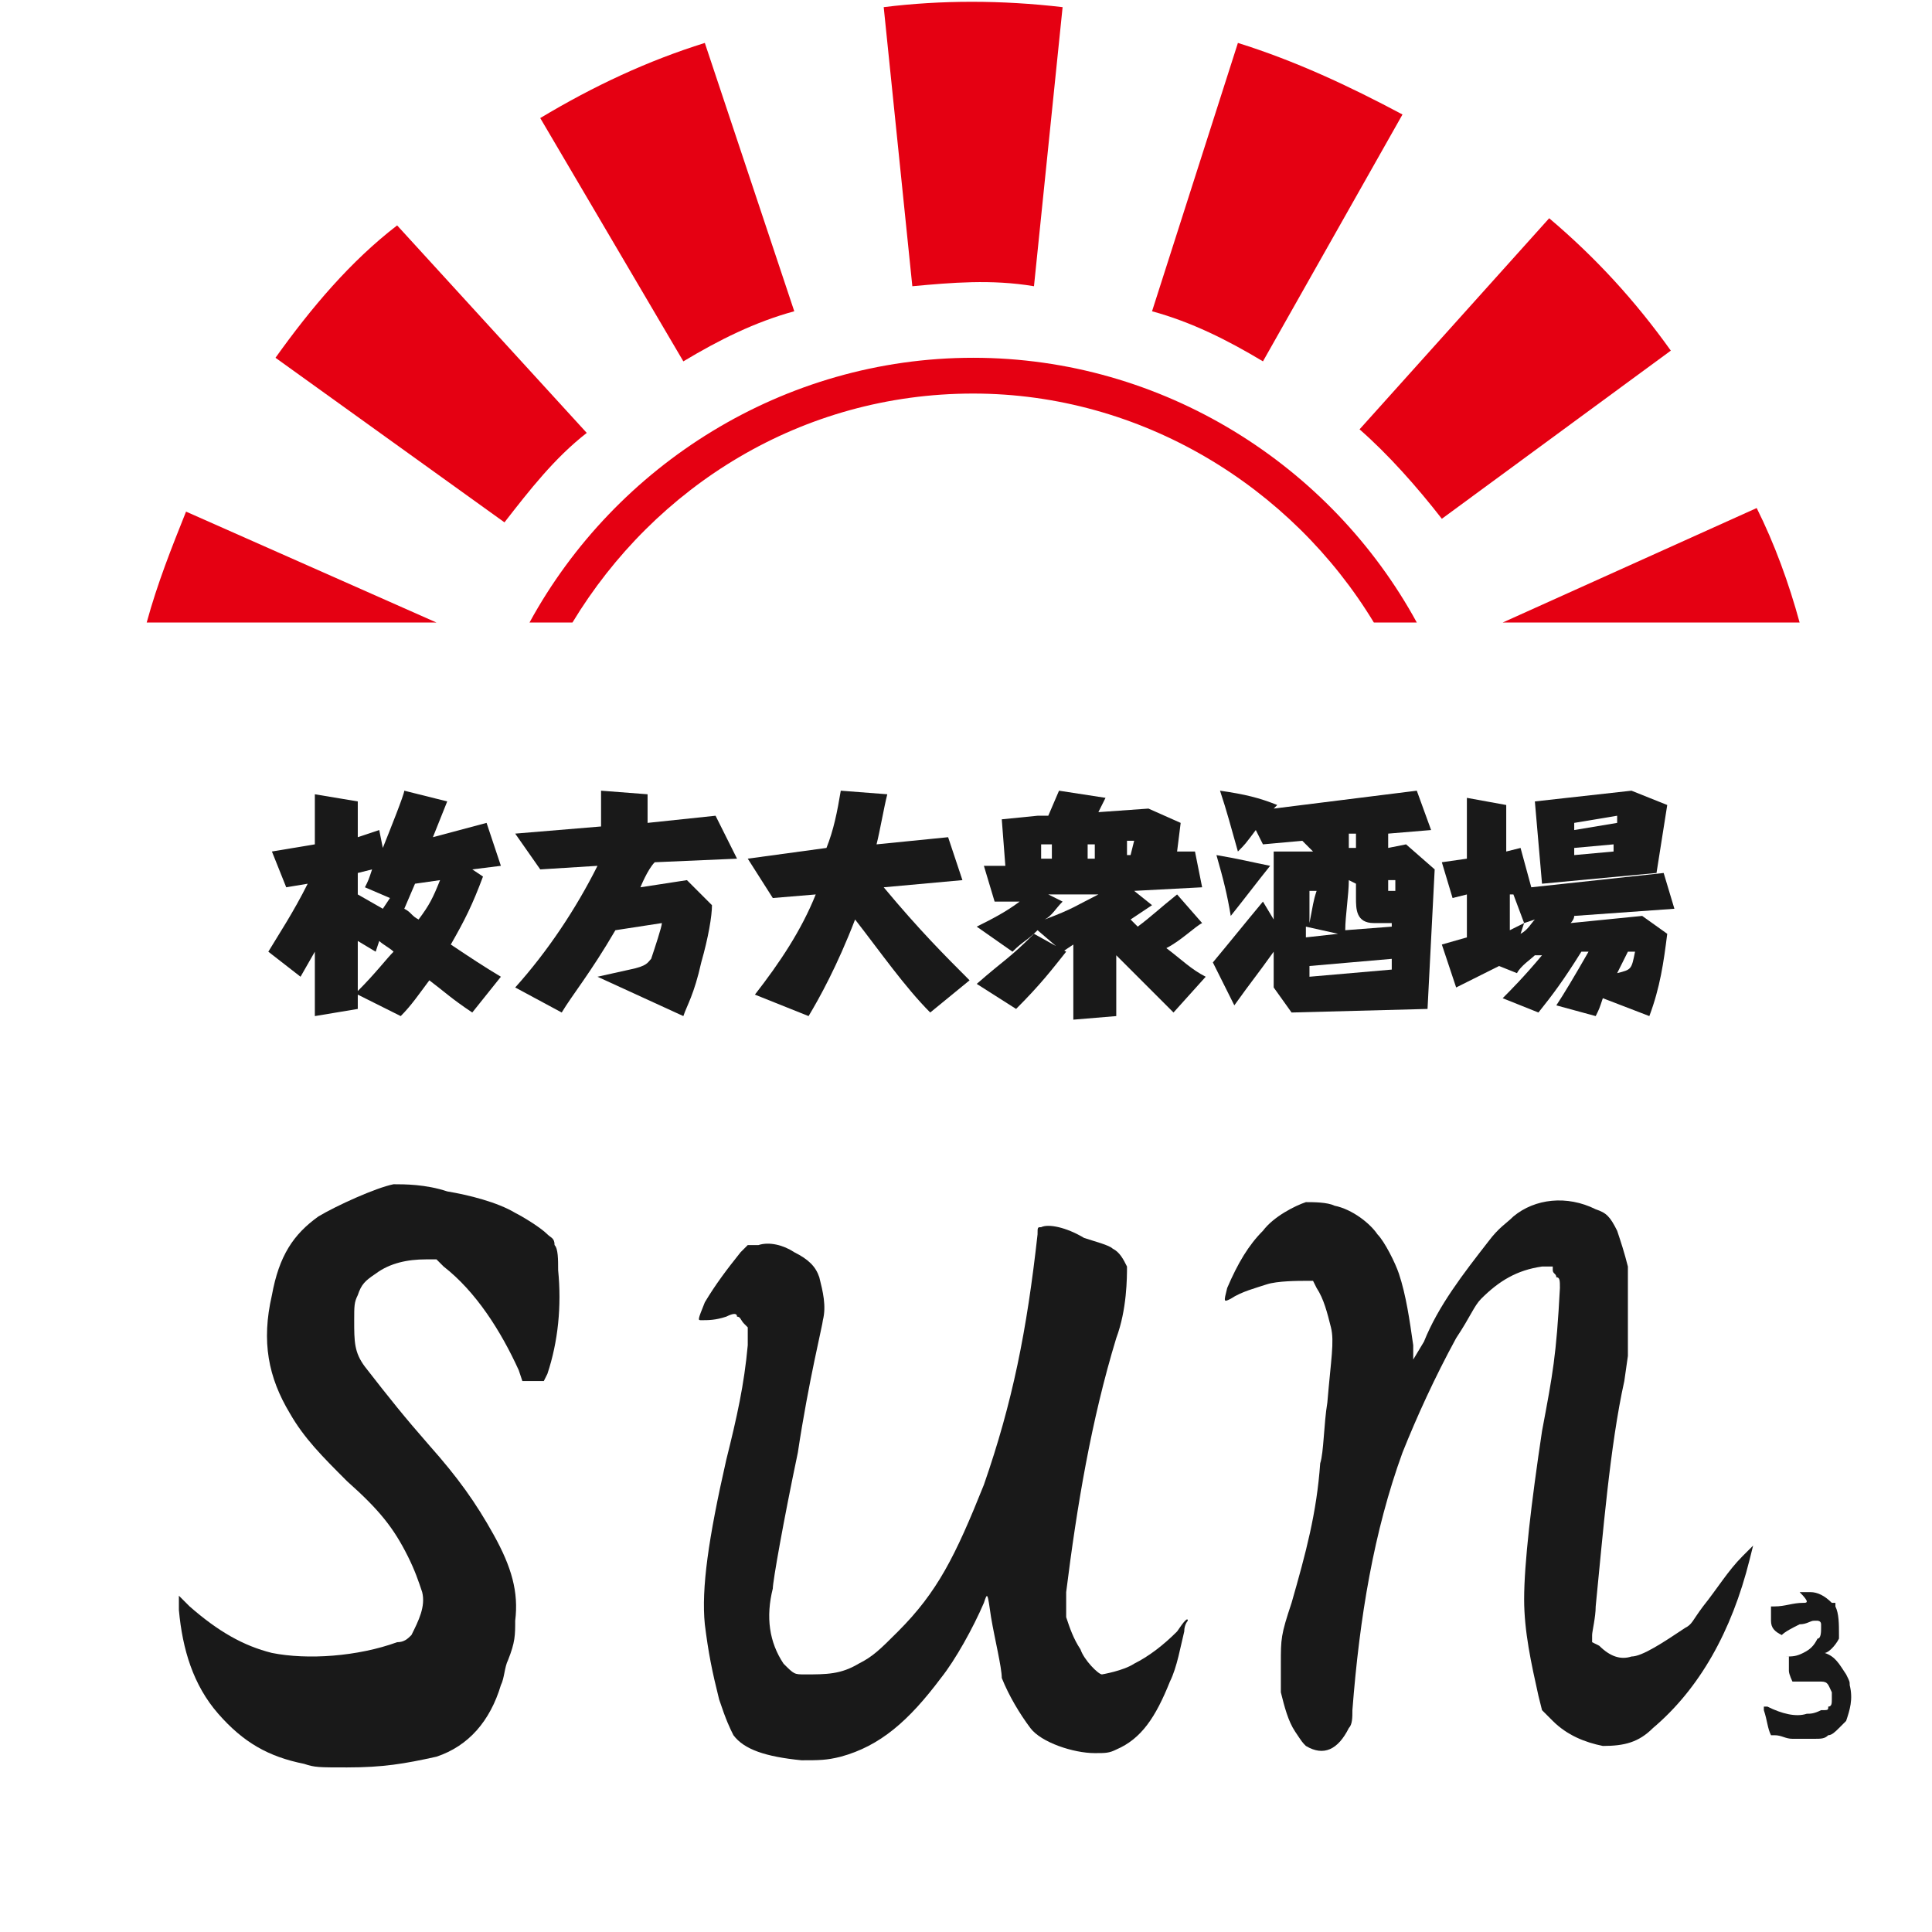
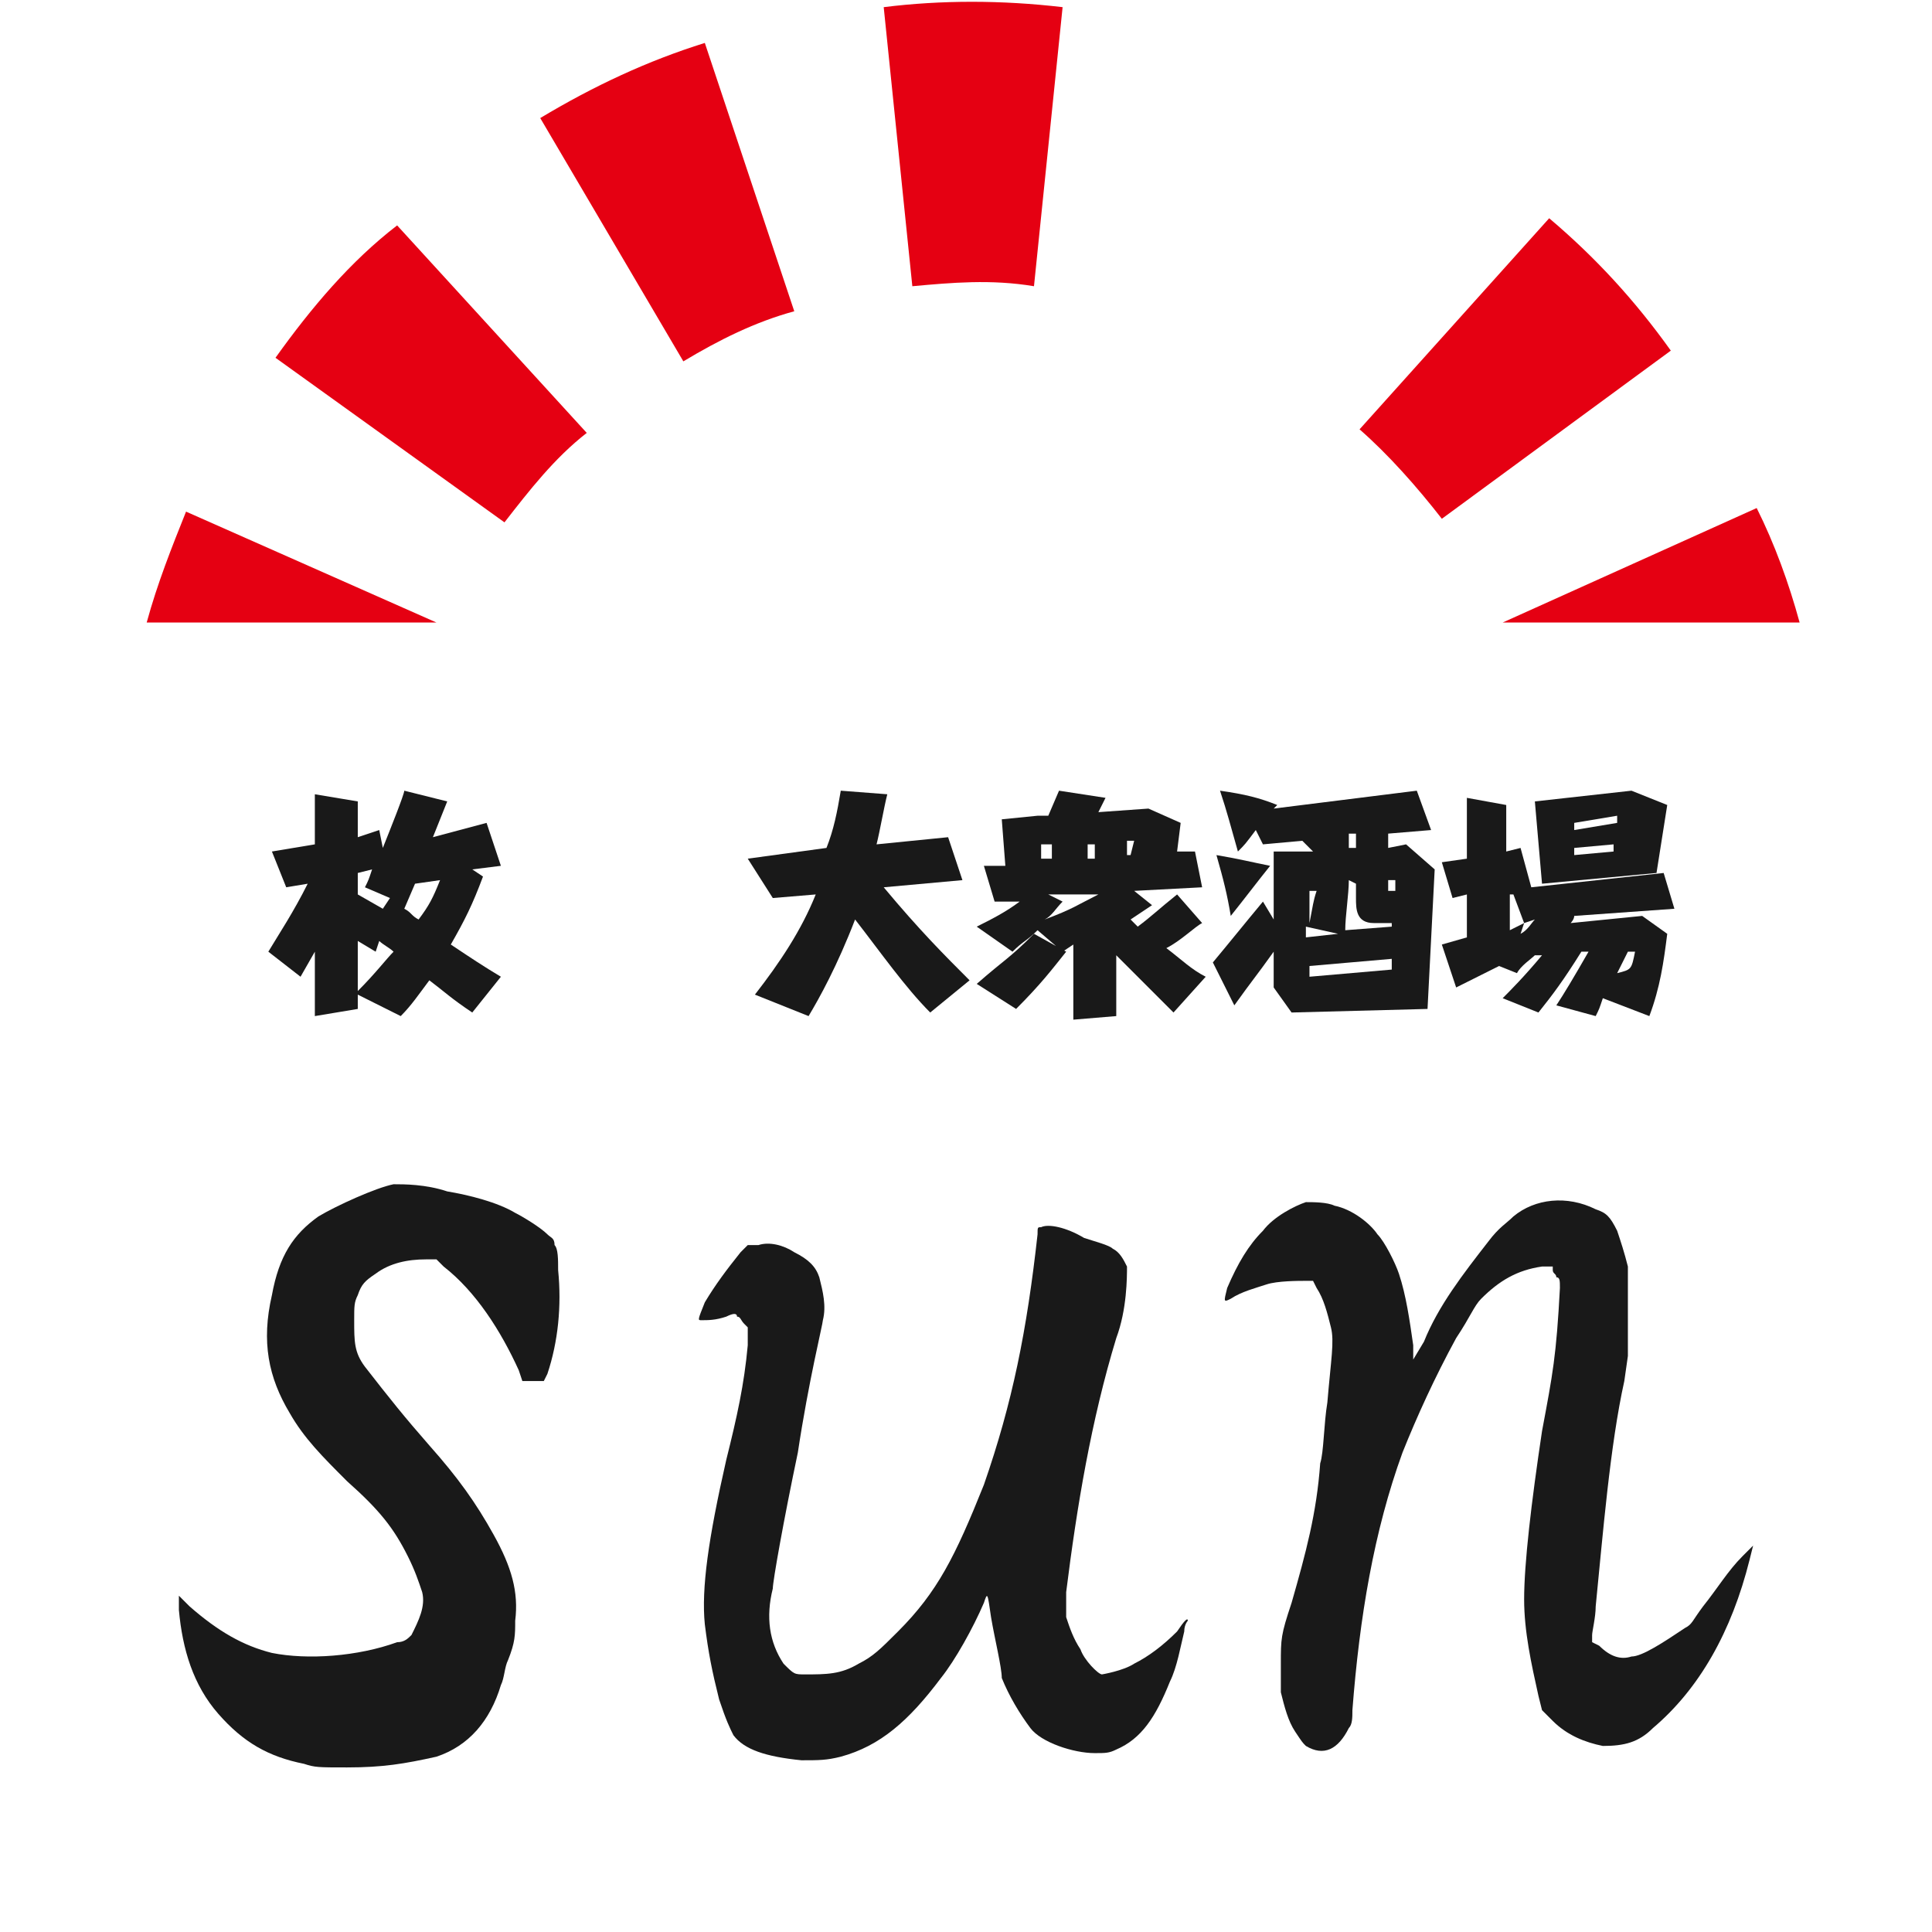
<svg xmlns="http://www.w3.org/2000/svg" version="1.1" id="レイヤー_1" x="0px" y="0px" viewBox="0 0 54 54" style="enable-background:new 0 0 54 54;" xml:space="preserve">
  <style type="text/css">
	.st0{fill:#191919;}
	.st1{fill:#E50012;}
</style>
  <g>
    <g>
      <path class="st0" d="M11.6,24.7l0.7-0.1c-0.2,0.5-0.3,0.7-0.6,1.1c-0.2-0.1-0.2-0.2-0.4-0.3L11.6,24.7z M10.7,25.4L10,25v-0.6    l0.4-0.1c-0.1,0.3-0.1,0.3-0.2,0.5l0.7,0.3L10.7,25.4z M10.6,26.3c0.1,0.1,0.3,0.2,0.4,0.3c-0.2,0.2-0.5,0.6-1,1.1l0-1.4l0.5,0.3    L10.6,26.3z M14,27.3c-0.5-0.3-0.8-0.5-1.4-0.9c0.4-0.7,0.6-1.1,0.9-1.9l-0.3-0.2l0.8-0.1l-0.4-1.2l-1.5,0.4l0.4-1l-1.2-0.3    c0,0.1-0.4,1.1-0.6,1.6l-0.1-0.5L10,23.4l0-1l-1.2-0.2l0,1.4l-1.2,0.2l0.4,1l0.6-0.1c-0.4,0.8-0.8,1.4-1.1,1.9l0.9,0.7l0.4-0.7    l0,1.8l1.2-0.2v-0.4l1.2,0.6c0.3-0.3,0.5-0.6,0.8-1c0.4,0.3,0.6,0.5,1.2,0.9L14,27.3z" />
-       <path class="st0" d="M18.1,23v-0.8l-1.3-0.1v1l-2.4,0.2l0.7,1l1.6-0.1c-0.6,1.2-1.4,2.4-2.3,3.4l1.3,0.7c0.3-0.5,0.8-1.1,1.5-2.3    l1.3-0.2c0,0.1-0.2,0.7-0.3,1c-0.1,0.1-0.1,0.2-0.6,0.3l-0.9,0.2l2.4,1.1c0.1-0.3,0.3-0.6,0.5-1.5c0.2-0.7,0.3-1.3,0.3-1.6    l-0.7-0.7l-1.3,0.2c0,0,0.2-0.5,0.4-0.7l2.3-0.1L20,22.8L18.1,23z" />
      <path class="st0" d="M27.1,27.4c-0.7-0.7-1.4-1.4-2.4-2.6l2.2-0.2l-0.4-1.2l-2,0.2c0.1-0.4,0.2-1,0.3-1.4l-1.3-0.1    c-0.1,0.6-0.2,1.1-0.4,1.6L20.9,24l0.7,1.1l1.2-0.1c-0.4,1-1,1.9-1.7,2.8l1.5,0.6c0.3-0.5,0.8-1.4,1.3-2.7    c0.7,0.9,1.4,1.9,2.1,2.6L27.1,27.4z" />
      <path class="st0" d="M28.4,28.2c0.7-0.7,1-1.1,1.4-1.6l-0.9-0.5c-0.7,0.7-0.8,0.7-1.6,1.4L28.4,28.2z M31.5,23.9l0-0.4l0.2,0    l-0.1,0.4L31.5,23.9z M32.9,23.8l0.1-0.8l-0.9-0.4l-1.4,0.1l0.2-0.4l-1.3-0.2l-0.3,0.7l-0.3,0l-1,0.1l0.1,1.3l-0.6,0l0.3,1l0.7,0    c-0.4,0.3-0.8,0.5-1.2,0.7l1,0.7c0.3-0.3,0.4-0.3,0.7-0.6l0.7,0.6l0.3-0.2l0,2.1l1.2-0.1l0-1.7c0.5,0.5,1.1,1.1,1.6,1.6l0.9-1    c-0.4-0.2-0.7-0.5-1.1-0.8c0.4-0.2,0.8-0.6,1-0.7L32.9,25c-0.5,0.4-0.7,0.6-1.1,0.9c0,0-0.2-0.2-0.2-0.2l0.6-0.4l-0.5-0.4l1.9-0.1    l-0.2-1L32.9,23.8z M30.7,25c-0.6,0.3-0.7,0.4-1.5,0.7c0.2-0.1,0.3-0.3,0.5-0.5L29.3,25L30.7,25z M29.1,24l0-0.4l0.3,0l0,0.4    L29.1,24z M30.4,24v-0.4l0.2,0l0,0.4L30.4,24z" />
      <path class="st0" d="M35.5,24.2C35,24.1,34.6,24,34,23.9c0.2,0.7,0.3,1.1,0.4,1.7C34.8,25.1,35.1,24.7,35.5,24.2z M39,24.6l0,0.3    l-0.2,0l0-0.3L39,24.6z M37.9,24.7l0,0.4c0,0.3,0,0.7,0.5,0.7l0.5,0l0,0.1l-1.3,0.1c0-0.4,0.1-1,0.1-1.4L37.9,24.7z M36.8,24.9    c-0.1,0.3-0.1,0.4-0.2,0.9l0-0.9L36.8,24.9z M37.9,23.3l0,0.4l-0.2,0c0-0.1,0-0.3,0-0.4L37.9,23.3z M38.9,27.1l-2.3,0.2V27    l2.3-0.2L38.9,27.1z M37.4,26.1l-0.9,0.1v-0.3L37.4,26.1z M36.7,23.8l-0.4,0l-0.7,0l0,1.9l-0.3-0.5c-0.5,0.6-0.9,1.1-1.4,1.7    l0.6,1.2c0.5-0.7,0.6-0.8,1.1-1.5l0,1l0.5,0.7l3.8-0.1l0.2-3.9l-0.8-0.7l-0.5,0.1l0-0.4l1.2-0.1l-0.4-1.1l-4,0.5    c0,0,0.1-0.1,0.1-0.1c-0.5-0.2-0.9-0.3-1.6-0.4c0.2,0.6,0.3,1,0.5,1.7c0.2-0.2,0.2-0.2,0.5-0.6l0.2,0.4l1.1-0.1L36.7,23.8z" />
      <path class="st0" d="M44,23l1.2-0.2l0,0.2L44,23.2L44,23z M45.1,23.8L44,23.9l0-0.2l1.1-0.1L45.1,23.8z M45.6,22.1l-2.7,0.3    l0.2,2.3l3.2-0.3l0.3-1.9L45.6,22.1z M45.7,26.6c-0.1,0.5-0.1,0.5-0.5,0.6c0.2-0.4,0.2-0.4,0.3-0.6L45.7,26.6z M42.6,25.8L42.2,26    l0-1l0.1,0L42.6,25.8l0.3-0.1c-0.1,0.1-0.2,0.3-0.4,0.4L42.6,25.8z M43.9,25.8c0,0,0.1-0.1,0.1-0.2l2.8-0.2l-0.3-1l-3.7,0.4    l-0.3-1.1l-0.4,0.1l0-1.3l-1.1-0.2l0,1.7l-0.7,0.1l0.3,1l0.4-0.1l0,1.2l-0.7,0.2l0.4,1.2l1.2-0.6l0.5,0.2c0.1-0.2,0.4-0.4,0.5-0.5    l0.2,0c-0.5,0.6-0.9,1-1.1,1.2l1,0.4c0.4-0.5,0.7-0.9,1.2-1.7l0.2,0c-0.4,0.7-0.7,1.2-0.9,1.5l1.1,0.3c0.1-0.2,0.1-0.2,0.2-0.5    l1.3,0.5c0.3-0.8,0.4-1.5,0.5-2.3l-0.7-0.5L43.9,25.8z" />
    </g>
    <g>
      <g>
        <path class="st0" d="M11,33.1c-0.5,0.1-1.6,0.6-2.1,0.9c-0.7,0.5-1.1,1.1-1.3,2.2c-0.3,1.3-0.1,2.3,0.5,3.3     c0.4,0.7,0.9,1.2,1.6,1.9c0.9,0.8,1.3,1.3,1.7,2.1c0.2,0.4,0.3,0.7,0.4,1c0.1,0.4-0.1,0.8-0.3,1.2c-0.1,0.1-0.2,0.2-0.4,0.2     c-1.1,0.4-2.5,0.5-3.5,0.3c-0.8-0.2-1.5-0.6-2.3-1.3l-0.3-0.3v0.4c0.1,1.1,0.4,2.1,1.1,2.9s1.4,1.2,2.4,1.4     c0.3,0.1,0.4,0.1,1.2,0.1c1,0,1.6-0.1,2.5-0.3c0.9-0.3,1.5-1,1.8-2c0.1-0.2,0.1-0.5,0.2-0.7c0.2-0.5,0.2-0.7,0.2-1.1     c0.1-0.8-0.1-1.5-0.6-2.4c-0.5-0.9-1-1.6-1.8-2.5c-0.7-0.8-1.1-1.3-1.8-2.2c-0.3-0.4-0.3-0.7-0.3-1.3c0-0.4,0-0.5,0.1-0.7     c0.1-0.3,0.2-0.4,0.5-0.6c0.4-0.3,0.9-0.4,1.4-0.4l0.3,0l0.2,0.2c0.9,0.7,1.6,1.8,2.1,2.9l0.1,0.3l0.3,0h0.3l0.1-0.2     c0.3-0.9,0.4-1.9,0.3-2.9c0-0.3,0-0.6-0.1-0.7c0-0.2-0.1-0.2-0.2-0.3c-0.2-0.2-0.7-0.5-0.9-0.6c-0.5-0.3-1.3-0.5-1.9-0.6     C11.9,33.1,11.3,33.1,11,33.1z" />
        <path class="st0" d="M29.1,34.3c-0.1,0-0.1,0-0.1,0.2c-0.3,2.7-0.7,4.7-1.5,7c-0.8,2-1.3,3-2.4,4.1c-0.5,0.5-0.7,0.7-1.1,0.9     c-0.5,0.3-0.9,0.3-1.5,0.3c-0.3,0-0.3,0-0.6-0.3c-0.4-0.6-0.5-1.3-0.3-2.1c0-0.2,0.3-1.9,0.7-3.8c0.3-2,0.7-3.6,0.7-3.7     c0.1-0.4,0-0.8-0.1-1.2c-0.1-0.3-0.3-0.5-0.7-0.7c-0.3-0.2-0.7-0.3-1-0.2l-0.3,0l-0.2,0.2c-0.4,0.5-0.7,0.9-1,1.4     c-0.2,0.5-0.2,0.5-0.1,0.5c0.2,0,0.4,0,0.7-0.1c0.2-0.1,0.3-0.1,0.3,0c0.1,0,0.1,0.1,0.2,0.2l0.1,0.1l0,0.5     c-0.1,1.1-0.3,2-0.6,3.2c-0.5,2.2-0.7,3.6-0.6,4.6c0.1,0.8,0.2,1.3,0.4,2.1c0.2,0.6,0.3,0.8,0.4,1c0.3,0.4,0.9,0.6,1.9,0.7     c0.5,0,0.7,0,1.1-0.1c1.1-0.3,1.9-1,2.8-2.2c0.4-0.5,0.9-1.4,1.2-2.1c0.1-0.3,0.1-0.3,0.2,0.4c0.1,0.6,0.3,1.4,0.3,1.7     c0.2,0.5,0.5,1,0.8,1.4c0.3,0.4,1.2,0.7,1.8,0.7c0.3,0,0.4,0,0.6-0.1c0.7-0.3,1.1-0.9,1.5-1.9c0.2-0.4,0.3-1,0.4-1.4     c0-0.2,0.1-0.3,0.1-0.3c0-0.1-0.1,0-0.3,0.3c-0.4,0.4-0.8,0.7-1.2,0.9c-0.3,0.2-0.9,0.3-0.9,0.3c-0.1,0-0.5-0.4-0.6-0.7     c-0.2-0.3-0.3-0.6-0.4-0.9c0-0.2,0-0.3,0-0.7c0.3-2.4,0.7-4.8,1.4-7.1c0.3-0.8,0.3-1.7,0.3-2c-0.1-0.2-0.2-0.4-0.4-0.5     c-0.1-0.1-0.5-0.2-0.8-0.3C29.8,34.3,29.3,34.2,29.1,34.3z" />
        <path class="st0" d="M36.5,33.6c-0.3,0.1-0.9,0.4-1.2,0.8c-0.4,0.4-0.7,0.9-1,1.6c-0.1,0.4-0.1,0.4,0.1,0.3     c0.3-0.2,0.7-0.3,1-0.4c0.3-0.1,0.9-0.1,1.1-0.1h0.2l0.1,0.2c0.2,0.3,0.3,0.7,0.4,1.1c0.1,0.4,0,0.9-0.1,2.1     c-0.1,0.6-0.1,1.4-0.2,1.7c-0.1,1.4-0.4,2.5-0.8,3.9c-0.3,0.9-0.3,1-0.3,1.7c0,0.4,0,0.6,0,0.8c0.1,0.4,0.2,0.8,0.4,1.1     c0.2,0.3,0.2,0.3,0.3,0.4c0.5,0.3,0.9,0.1,1.2-0.5c0.1-0.1,0.1-0.3,0.1-0.5c0.2-2.6,0.6-5,1.4-7.2c0.4-1,0.9-2.1,1.5-3.2     c0.4-0.6,0.5-0.9,0.7-1.1c0.5-0.5,1-0.8,1.7-0.9h0.3v0.1c0,0.1,0.1,0.1,0.1,0.2c0.1,0,0.1,0.1,0.1,0.3c-0.1,1.9-0.2,2.4-0.5,4     c-0.3,2-0.5,3.7-0.5,4.7c0,0.9,0.2,1.8,0.4,2.7l0.1,0.4l0.3,0.3c0.4,0.4,0.9,0.6,1.4,0.7c0.6,0,1-0.1,1.4-0.5     c1.3-1.1,2.2-2.7,2.7-4.7l0.1-0.4l-0.3,0.3c-0.4,0.4-0.7,0.9-1.1,1.4c-0.3,0.4-0.3,0.5-0.5,0.6c-0.6,0.4-1.2,0.8-1.5,0.8     c-0.3,0.1-0.6,0-0.9-0.3l-0.2-0.1v-0.2c0-0.1,0.1-0.5,0.1-0.8c0.2-2,0.4-4.5,0.8-6.3l0.1-0.7v-1.1c0-0.9,0-1.2,0-1.4     c-0.1-0.4-0.2-0.7-0.3-1c-0.2-0.4-0.3-0.5-0.6-0.6c-0.8-0.4-1.7-0.3-2.3,0.2c-0.2,0.2-0.4,0.3-0.7,0.7c-0.7,0.9-1.4,1.8-1.8,2.8     l-0.3,0.5l0-0.4c-0.1-0.7-0.2-1.4-0.4-2c-0.1-0.3-0.4-0.9-0.6-1.1c-0.2-0.3-0.7-0.7-1.2-0.8C37.1,33.6,36.7,33.6,36.5,33.6z" />
      </g>
-       <path class="st0" d="M50.4,44.8c-0.3,0-0.5,0.1-0.8,0.1c0,0-0.1,0-0.1,0c0,0,0,0.1,0,0.2c0,0.1,0,0.2,0,0.2c0,0.2,0.1,0.3,0.3,0.4    l0,0l0,0c0.1-0.1,0.3-0.2,0.5-0.3c0.2,0,0.3-0.1,0.4-0.1c0.1,0,0.1,0,0.1,0c0,0,0.1,0,0.1,0.1c0,0,0,0,0,0.1c0,0.1,0,0.3-0.1,0.3    c-0.1,0.2-0.2,0.3-0.4,0.4c-0.2,0.1-0.3,0.1-0.5,0.1H50l0,0c0,0.1,0,0.3,0,0.4c0,0.1,0.1,0.3,0.1,0.3c0,0,0,0,0.1,0    c0.1,0,0.3,0,0.5,0l0.2,0l0,0c0.2,0,0.2,0.1,0.3,0.3c0,0.1,0,0.1,0,0.2c0,0.1,0,0.2-0.1,0.2c0,0.1,0,0.1-0.2,0.1    c-0.2,0.1-0.3,0.1-0.4,0.1c-0.3,0.1-0.7,0-1.1-0.2c0,0-0.1,0-0.1,0c0,0,0,0,0,0.1c0.1,0.3,0.1,0.5,0.2,0.7v0l0.1,0    c0.2,0,0.3,0.1,0.5,0.1c0.1,0,0.3,0,0.6,0c0.2,0,0.3,0,0.4-0.1c0.1,0,0.2-0.1,0.3-0.2c0.1-0.1,0.1-0.1,0.2-0.2    c0.1-0.3,0.2-0.6,0.1-1c0-0.1,0-0.1-0.1-0.3c-0.2-0.3-0.3-0.5-0.6-0.6c0,0,0,0,0,0c0,0,0,0,0,0c0.1,0,0.3-0.2,0.4-0.4    c0,0,0-0.1,0-0.1c0-0.3,0-0.6-0.1-0.8l0-0.1l-0.1,0c-0.2-0.2-0.4-0.3-0.6-0.3c-0.1,0-0.2,0-0.3,0C50.6,44.8,50.5,44.8,50.4,44.8z" />
    </g>
    <g>
      <path class="st1" d="M12.2,17.4l-7-3.1c-0.4,1-0.8,2-1.1,3.1H12.2z" />
      <path class="st1" d="M28.9,8l0.8-7.8c-1.7-0.2-3.4-0.2-5,0L25.5,8C26.6,7.9,27.7,7.8,28.9,8z" />
      <path class="st1" d="M16.4,12.1l-5.3-5.8C9.8,7.3,8.7,8.6,7.7,10l6.4,4.6C14.8,13.7,15.5,12.8,16.4,12.1z" />
      <path class="st1" d="M22.2,8.7l-2.5-7.5c-1.6,0.5-3.1,1.2-4.6,2.1l4,6.8C20.1,9.5,21.1,9,22.2,8.7z" />
-       <path class="st1" d="M27.2,10c-5.3,0-10,3-12.4,7.4H16c2.3-3.8,6.4-6.4,11.2-6.4c4.7,0,8.9,2.6,11.2,6.4h1.2    C37.2,13,32.5,10,27.2,10z" />
      <path class="st1" d="M40.3,14.5l6.4-4.7c-1-1.4-2.1-2.6-3.4-3.7L38,12C38.8,12.7,39.6,13.6,40.3,14.5z" />
      <path class="st1" d="M50.3,17.4c-0.3-1.1-0.7-2.2-1.2-3.2L42,17.4H50.3z" />
-       <path class="st1" d="M39.2,3.2c-1.5-0.8-3-1.5-4.6-2l-2.4,7.5c1.1,0.3,2.1,0.8,3.1,1.4L39.2,3.2z" />
    </g>
  </g>
</svg>